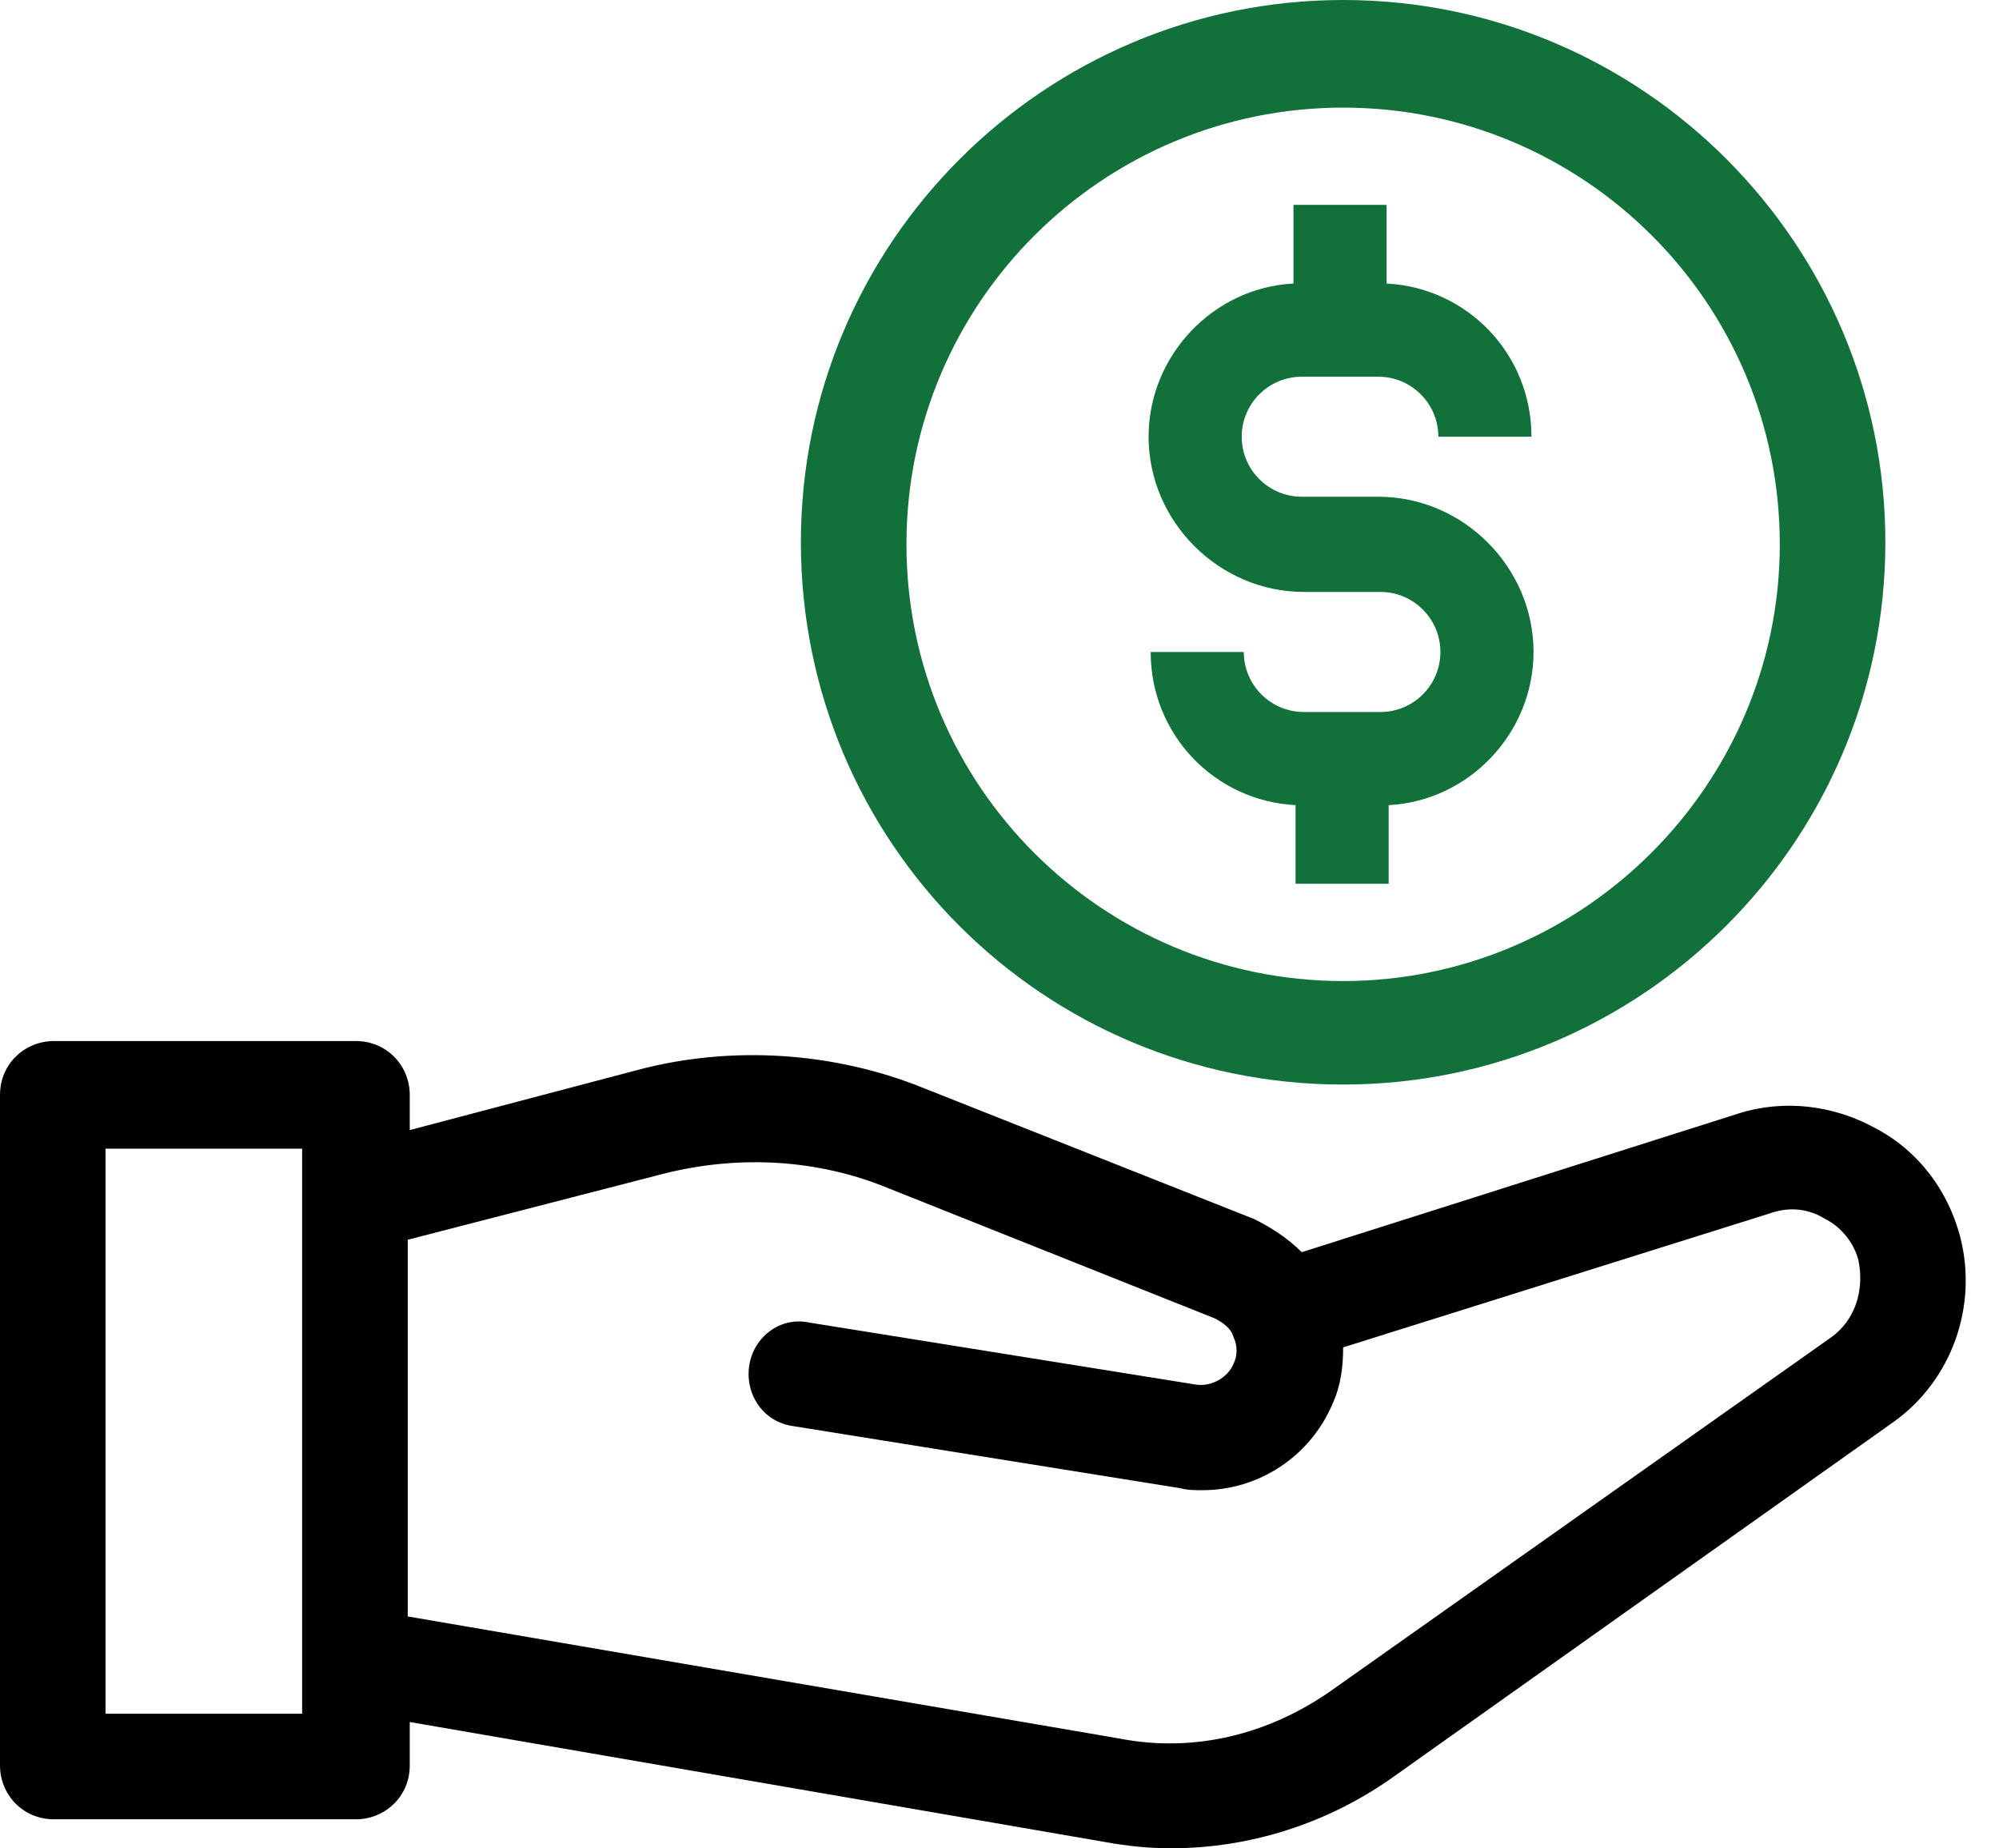
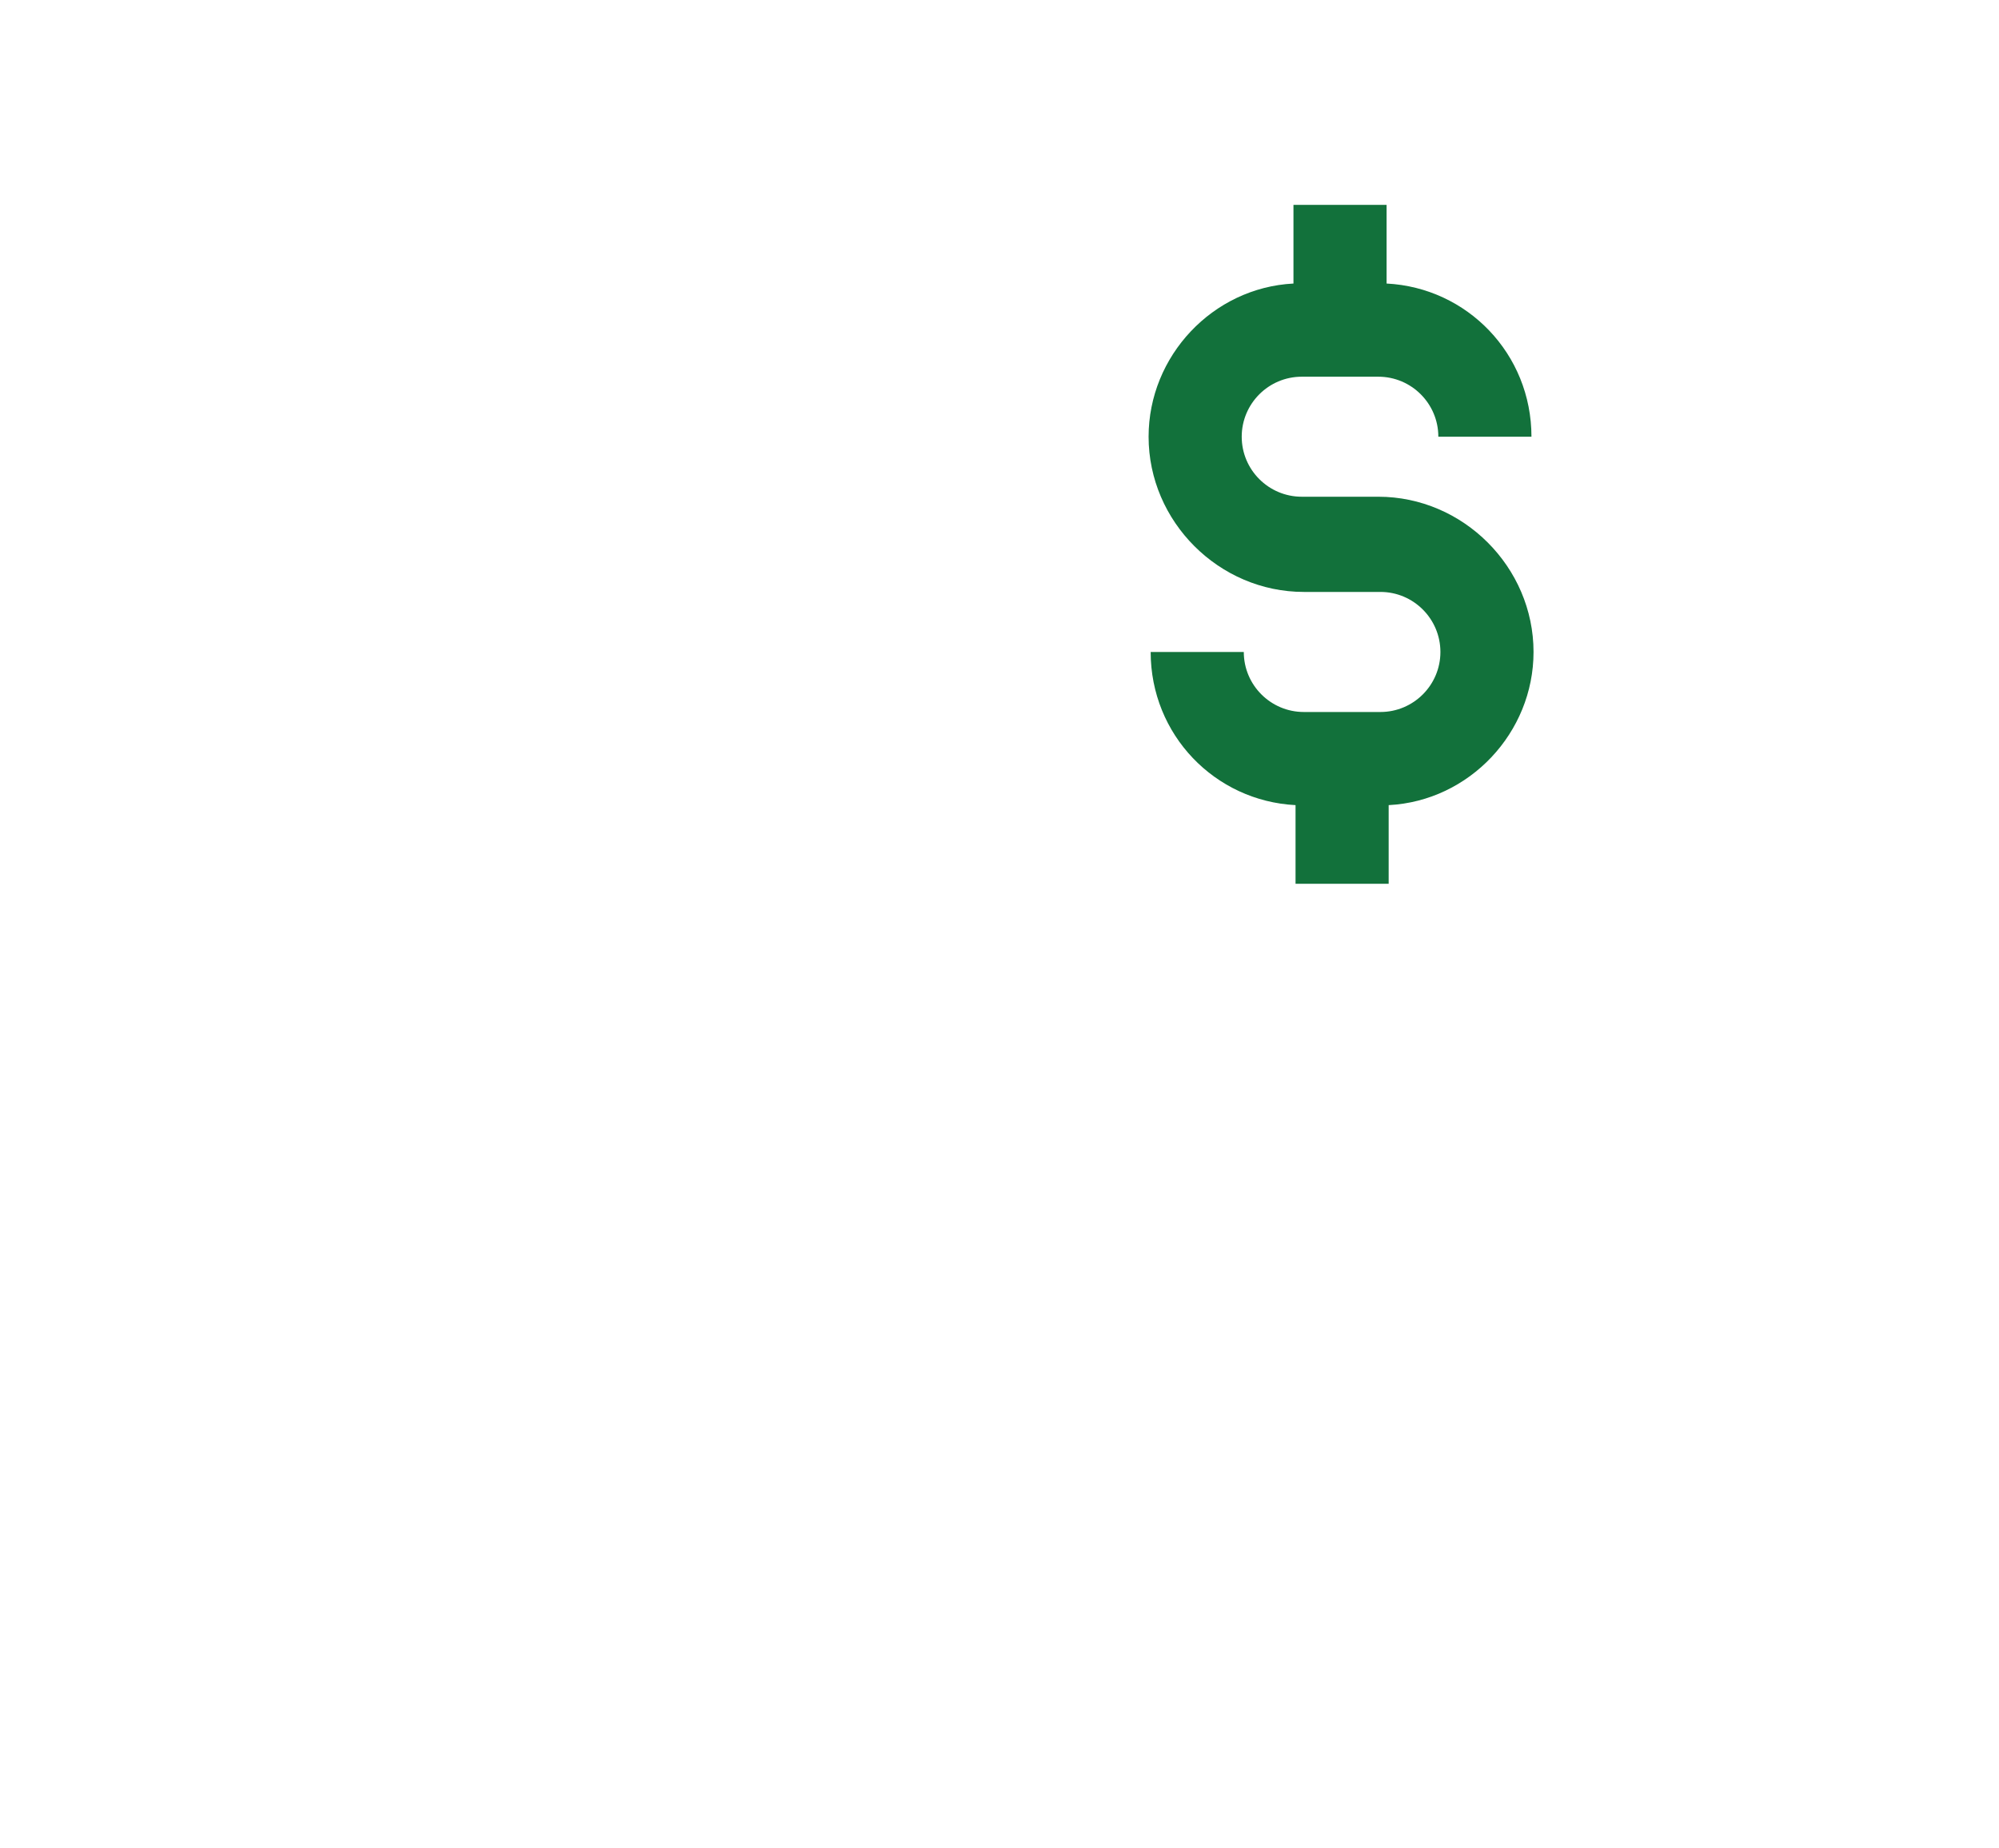
<svg xmlns="http://www.w3.org/2000/svg" width="53" height="49" viewBox="0 0 53 49" fill="none">
  <g id="Group">
-     <path id="Vector" d="M51.963 32.758C51.634 31.551 50.866 30.508 49.713 29.905C48.616 29.301 47.299 29.137 46.092 29.521L34.514 33.197C34.13 32.813 33.691 32.538 33.252 32.319L24.527 28.862C22.113 27.875 19.369 27.71 16.9 28.368L10.864 29.96V29.027C10.864 28.259 10.261 27.6 9.438 27.6H1.427C0.658 27.6 0 28.204 0 29.027V46.805C0 47.573 0.604 48.232 1.427 48.232H9.438C10.206 48.232 10.864 47.628 10.864 46.805V45.653L29.301 48.835C29.905 48.945 30.453 49 31.057 49C33.142 49 35.227 48.341 36.983 47.079L50.207 37.696C51.743 36.599 52.457 34.624 51.963 32.758ZM8.011 45.433H2.798V30.453H8.011V45.433ZM48.561 35.447L35.282 44.83C33.636 45.982 31.661 46.476 29.685 46.092L10.81 42.854V32.868L17.614 31.112C19.589 30.618 21.674 30.728 23.54 31.496L32.209 34.953C32.429 35.063 32.648 35.227 32.703 35.447C32.813 35.666 32.813 35.941 32.703 36.16C32.539 36.544 32.1 36.764 31.716 36.709L21.455 35.063C20.686 34.898 19.973 35.447 19.863 36.215C19.754 36.983 20.247 37.696 21.016 37.806L31.277 39.452C31.496 39.507 31.661 39.507 31.88 39.507C33.362 39.507 34.733 38.629 35.337 37.203C35.556 36.709 35.611 36.215 35.611 35.721L46.97 32.154C47.464 31.99 47.957 32.045 48.396 32.319C48.835 32.538 49.165 32.977 49.274 33.416C49.439 34.239 49.165 35.008 48.561 35.447Z" fill="black" />
    <path id="Vector_2" d="M36.599 18.876H34.569C33.691 18.876 32.977 18.163 32.977 17.285H30.508C30.508 19.479 32.209 21.235 34.349 21.345V23.43H36.818V21.345C38.958 21.235 40.659 19.424 40.659 17.285C40.659 15.035 38.794 13.169 36.544 13.169H34.514C33.636 13.169 32.922 12.456 32.922 11.578C32.922 10.7 33.636 9.987 34.514 9.987H36.544C37.422 9.987 38.135 10.7 38.135 11.578H40.604C40.604 9.383 38.903 7.627 36.763 7.517V5.432H34.294V7.517C32.154 7.627 30.453 9.438 30.453 11.578C30.453 13.828 32.319 15.693 34.569 15.693H36.599C37.477 15.693 38.19 16.407 38.19 17.285C38.19 18.163 37.477 18.876 36.599 18.876Z" fill="#12713B" />
-     <path id="Vector_3" d="M35.611 28.753C43.512 28.753 49.987 22.333 49.987 14.376C49.987 6.475 43.567 0 35.611 0C27.709 0 21.234 6.42 21.234 14.376C21.234 22.333 27.654 28.753 35.611 28.753ZM35.611 2.853C41.976 2.853 47.188 8.011 47.188 14.431C47.188 20.796 41.976 26.009 35.611 26.009C29.246 26.009 24.033 20.851 24.033 14.431C24.033 8.011 29.246 2.853 35.611 2.853Z" fill="#12713B" />
  </g>
</svg>